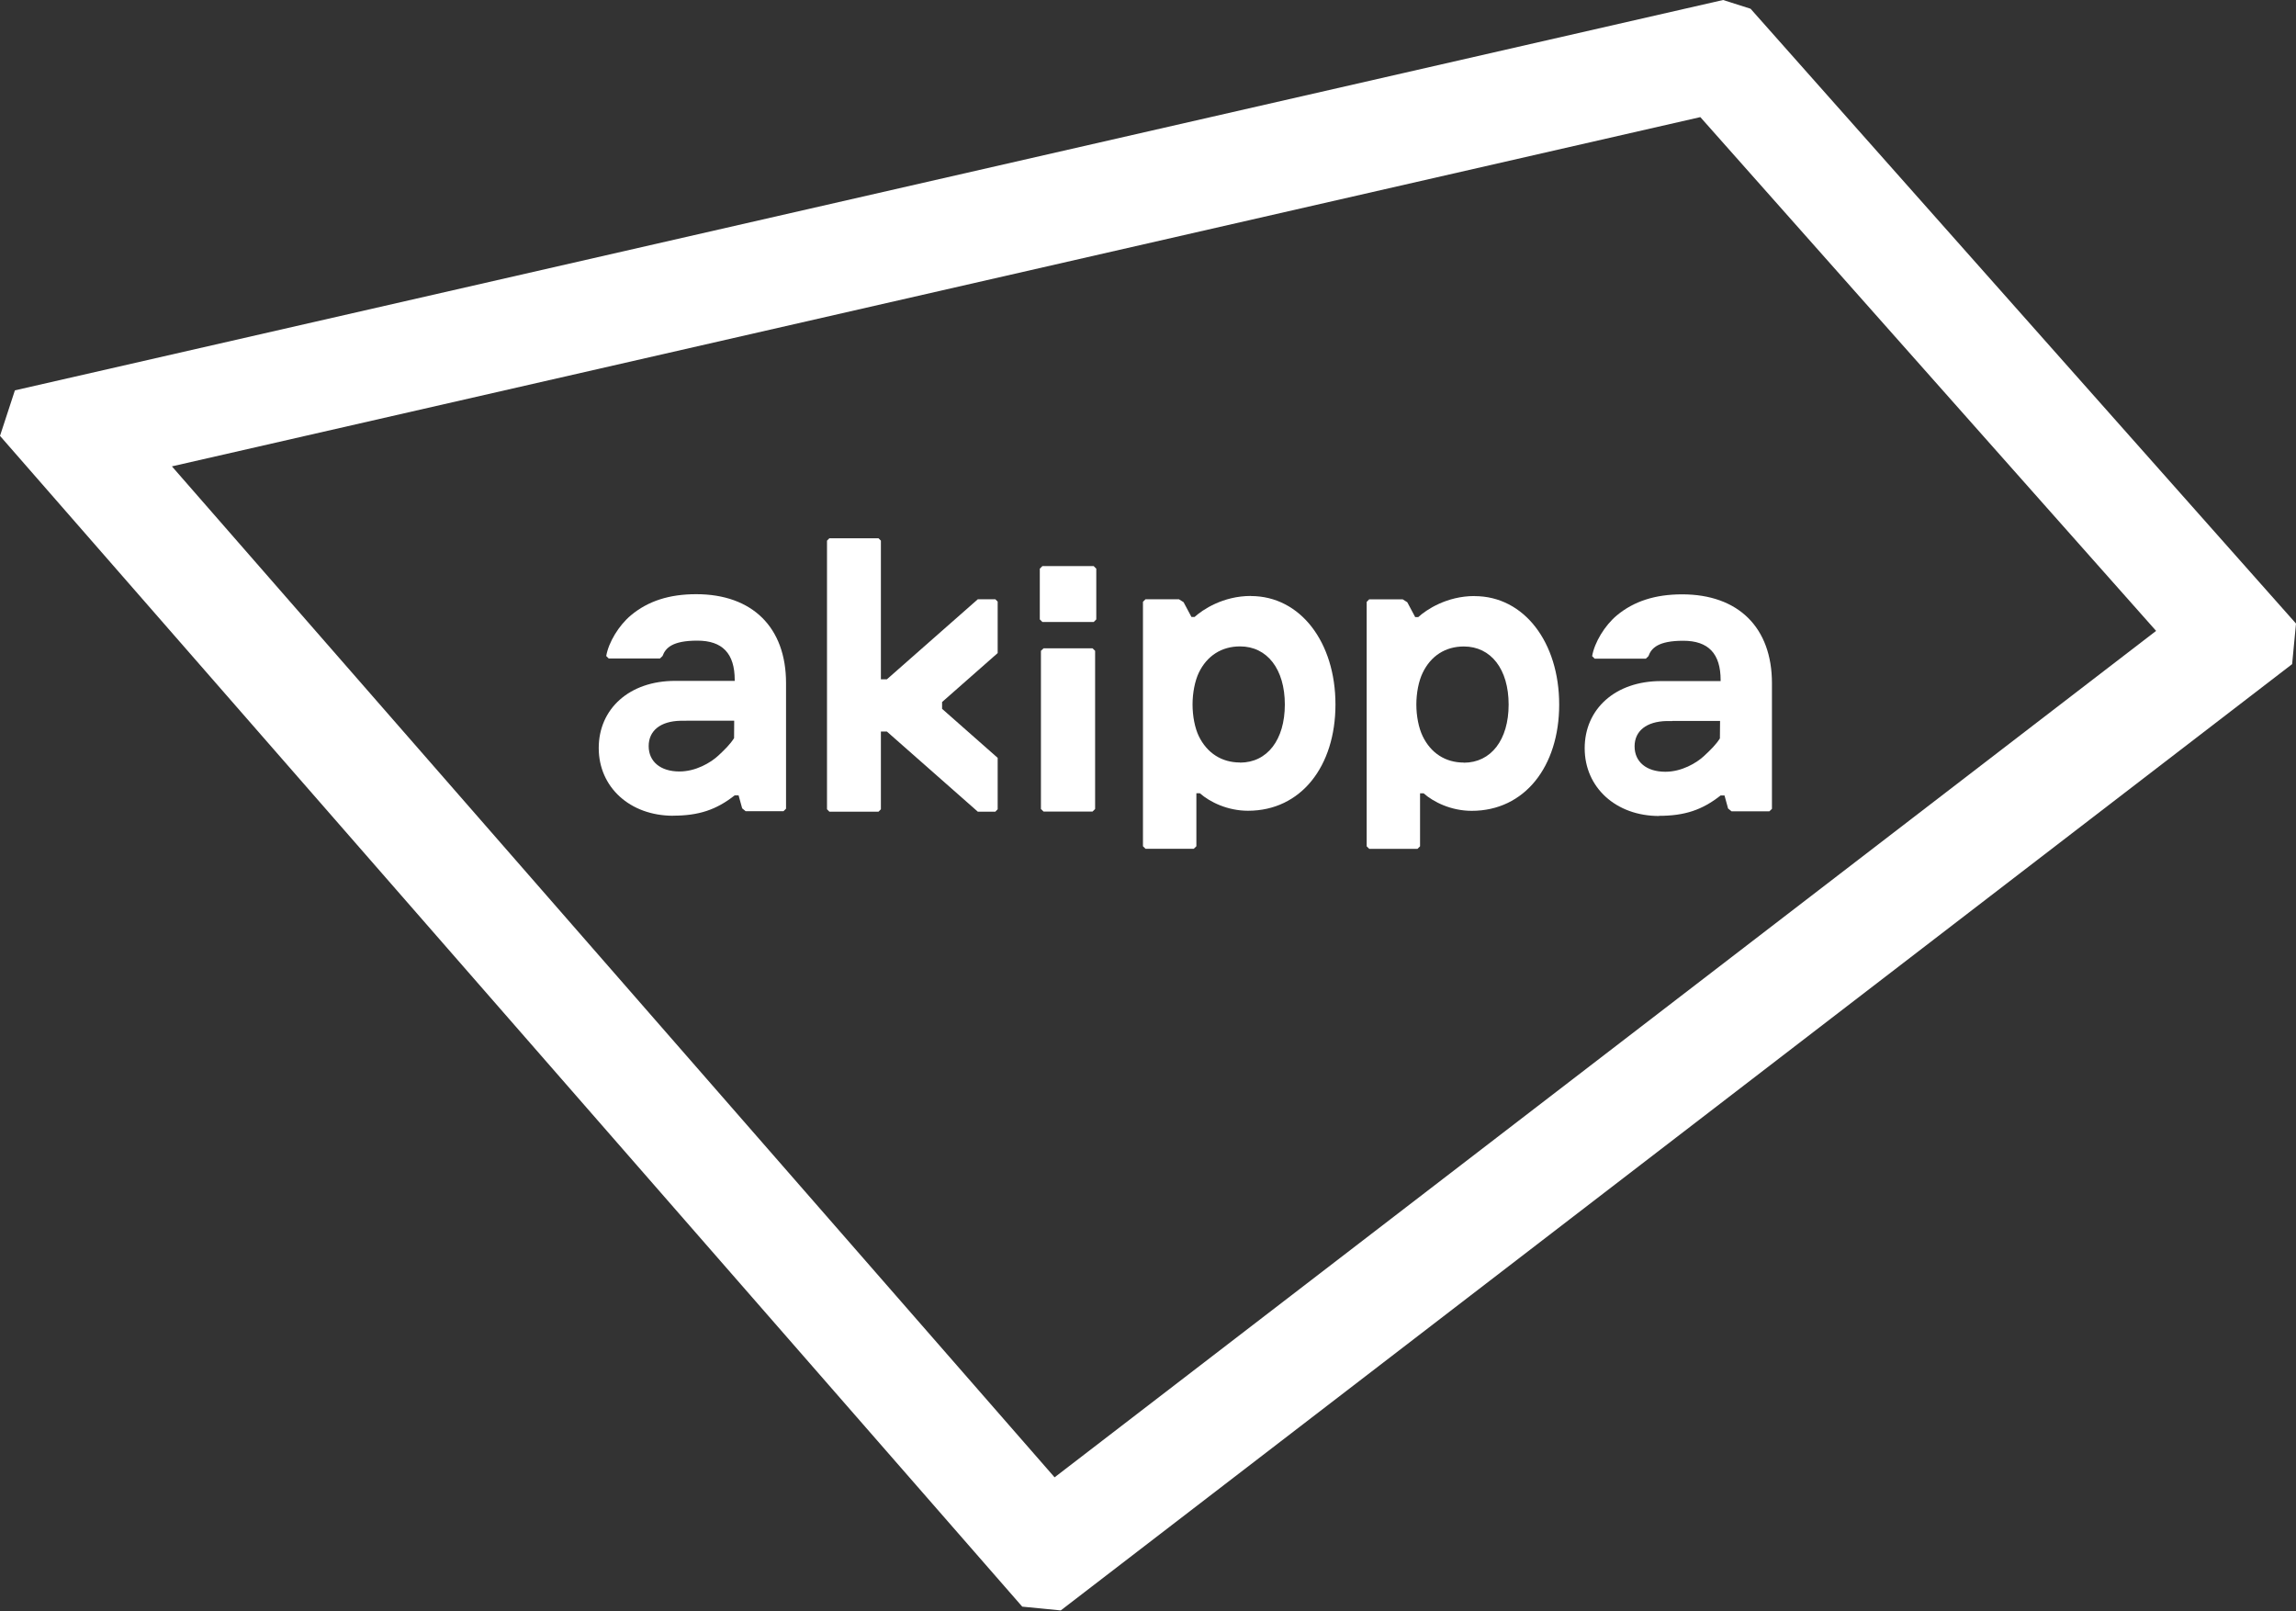
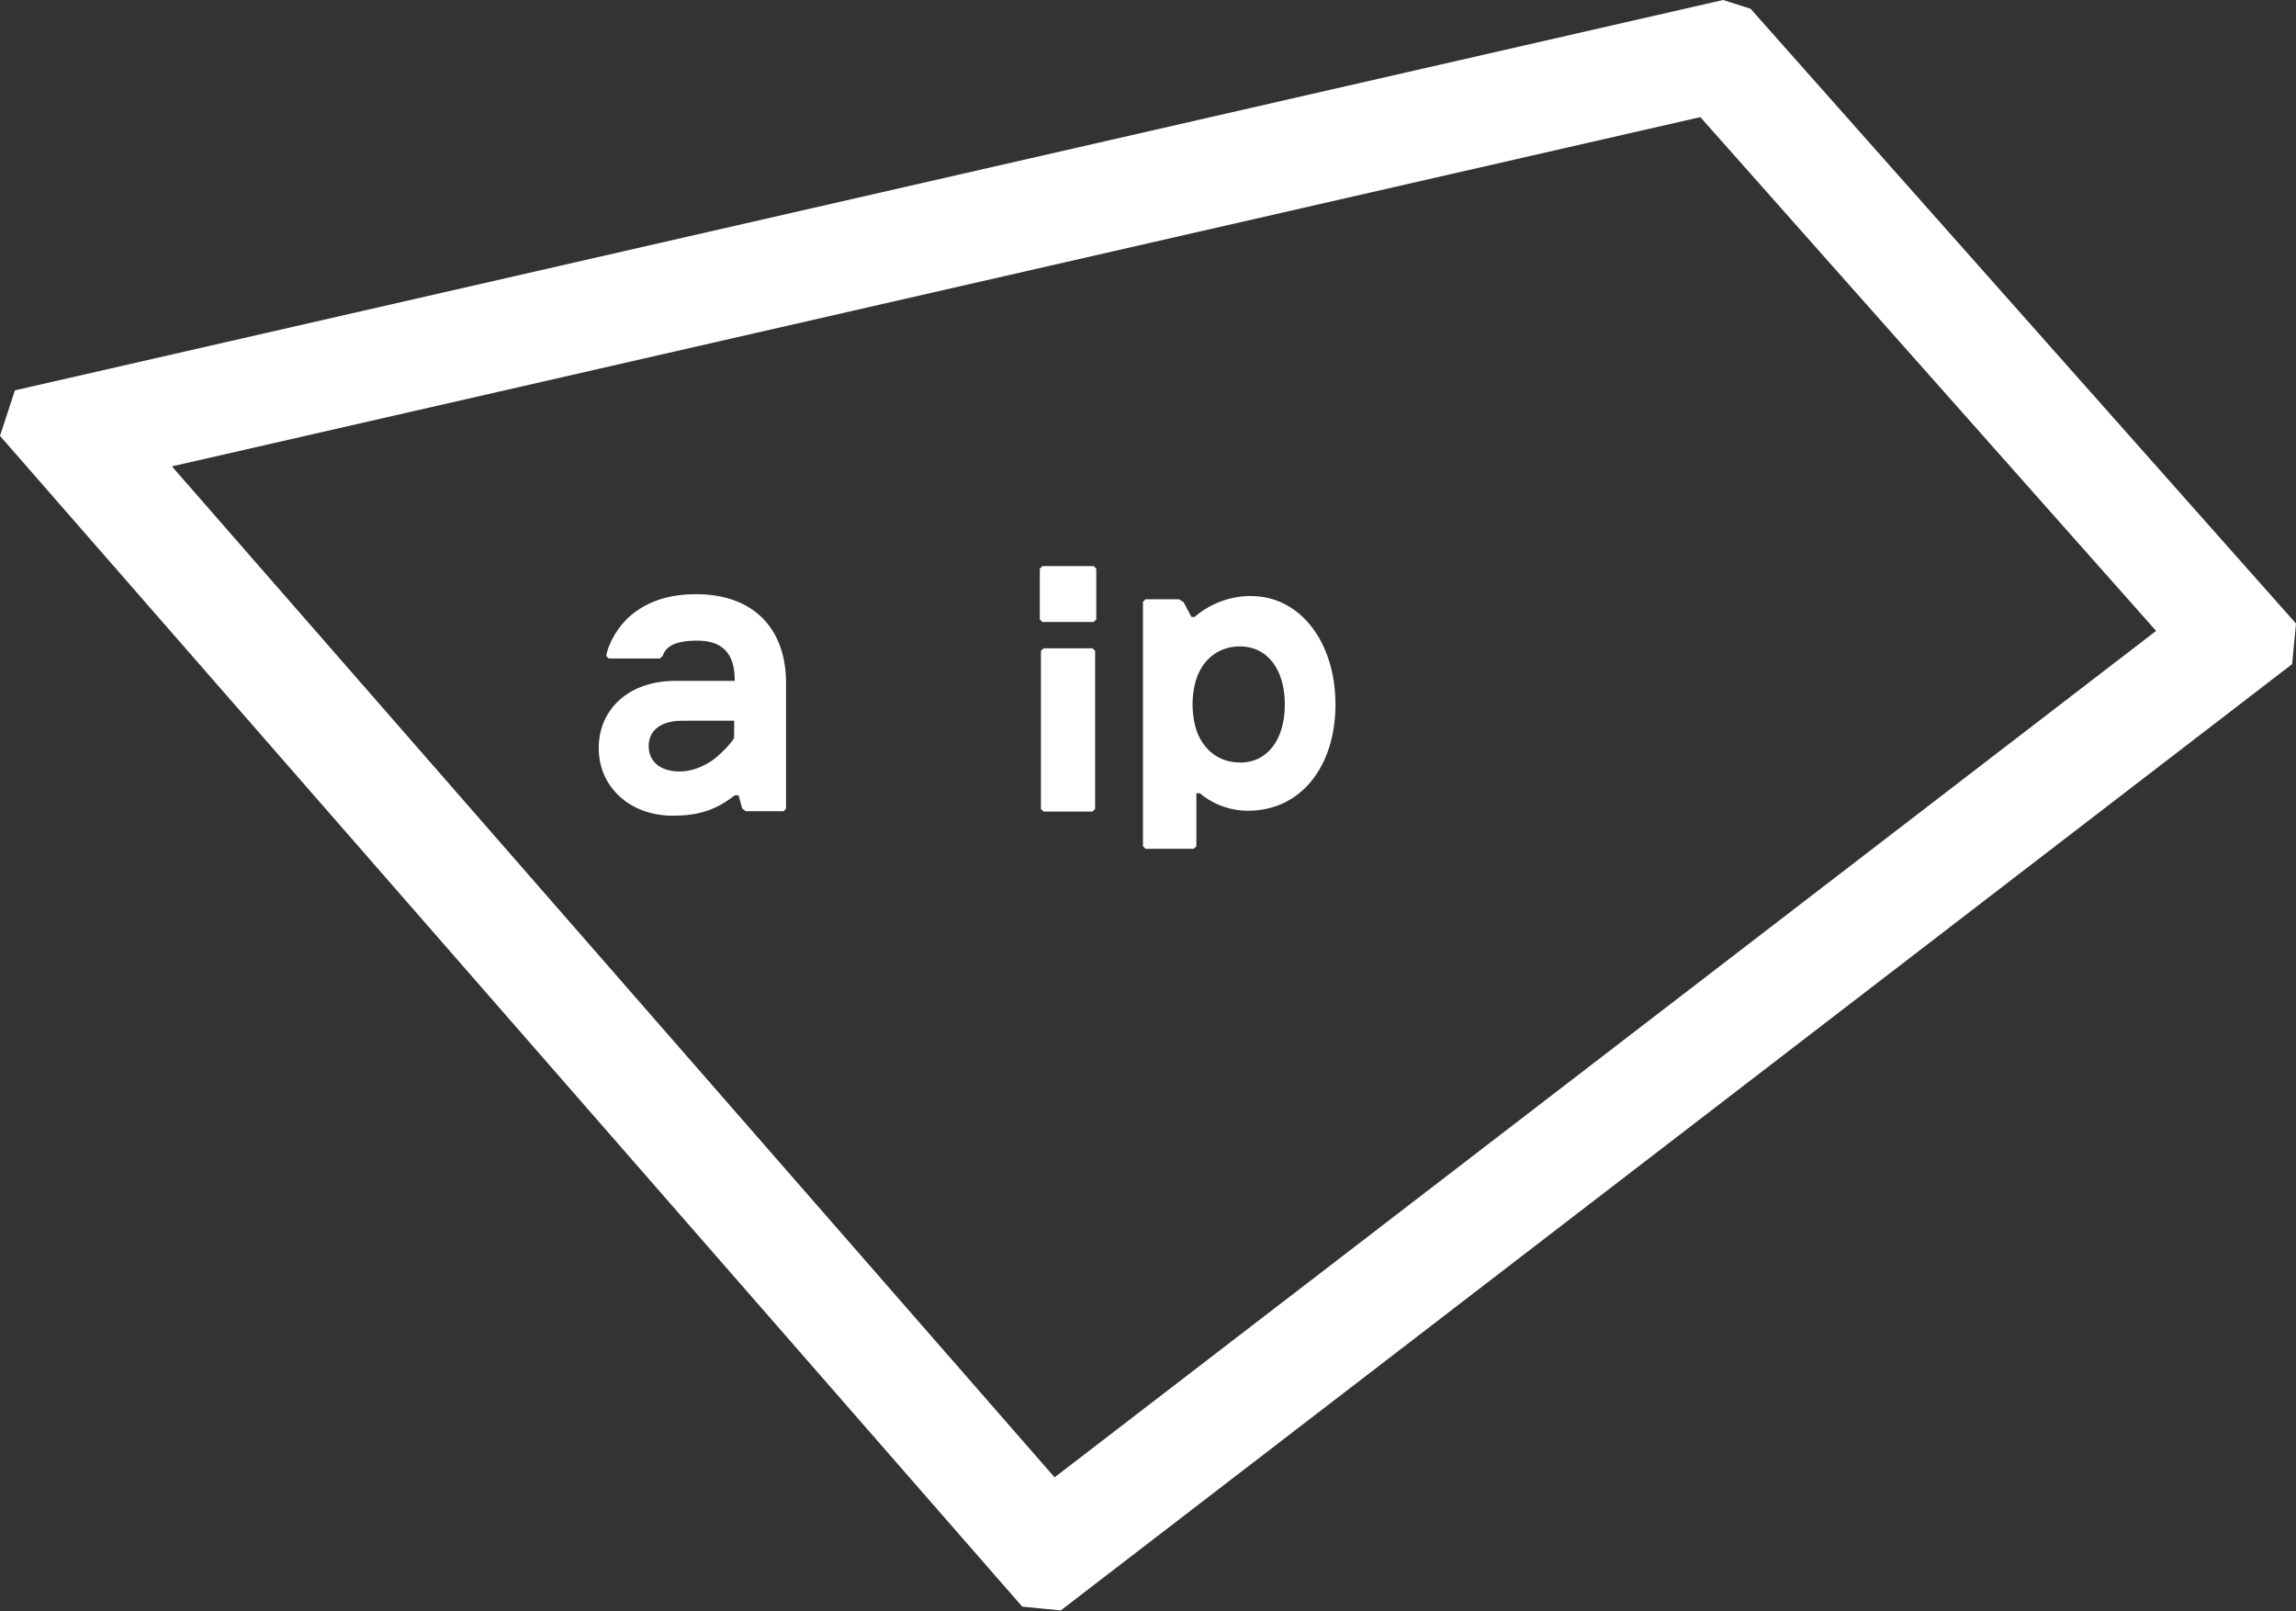
<svg xmlns="http://www.w3.org/2000/svg" width="57" height="40" viewBox="0 0 57 40" fill="none">
  <rect x="0" y="0" width="57" height="40" fill="#333333" stroke="none" />
  <path d="M25.878 15.44L25.814 15.376V14.117L25.878 14.053H27.152L27.216 14.117V15.376L27.152 15.44H25.878Z" fill="white" />
  <path d="M25.907 20.146L25.842 20.082V16.156L25.907 16.094H27.123L27.187 16.156V20.082L27.123 20.146H25.907Z" fill="white" />
-   <path d="M20.531 20.082V13.421L20.59 13.362H21.81L21.869 13.421V16.863H22.018L24.275 14.876H24.71L24.768 14.934V16.212L23.388 17.427V17.596L24.768 18.813V20.089L24.71 20.149H24.275L22.018 18.16H21.869V20.089L21.81 20.149H20.59L20.531 20.089V20.082Z" fill="white" />
  <path d="M16.712 20.25C15.641 20.25 14.864 19.543 14.864 18.569C14.864 17.595 15.625 16.902 16.758 16.902H17.716C17.873 16.902 18.24 16.902 18.24 16.902V16.88C18.24 16.223 17.937 15.903 17.312 15.903C16.687 15.903 16.521 16.087 16.448 16.285L16.384 16.346H15.112L15.05 16.285C15.107 15.947 15.363 15.523 15.666 15.272C16.088 14.92 16.617 14.75 17.283 14.75C18.68 14.75 19.514 15.576 19.514 16.956V20.075L19.451 20.137H18.511L18.425 20.066L18.336 19.743H18.24C17.784 20.103 17.344 20.248 16.712 20.248M17.039 17.892C16.972 17.892 16.957 17.892 16.897 17.892C16.398 17.902 16.104 18.137 16.104 18.521C16.104 18.905 16.396 19.151 16.868 19.151C17.269 19.151 17.638 18.938 17.834 18.756C17.996 18.604 18.121 18.484 18.224 18.323L18.227 17.89H17.041L17.039 17.892Z" fill="white" />
-   <path d="M41.188 20.256C40.117 20.256 39.341 19.548 39.341 18.574C39.341 17.6 40.101 16.907 41.234 16.907H42.193C42.349 16.907 42.511 16.907 42.693 16.907H42.716V16.884C42.716 16.226 42.413 15.906 41.788 15.906C41.163 15.906 40.995 16.09 40.924 16.288L40.86 16.35H39.588L39.526 16.288C39.583 15.95 39.839 15.526 40.141 15.275C40.563 14.925 41.092 14.754 41.76 14.754C43.156 14.754 43.99 15.579 43.99 16.96V20.079L43.926 20.14H42.987L42.901 20.07L42.812 19.746H42.716C42.26 20.107 41.82 20.252 41.188 20.252M41.516 17.899C41.45 17.899 41.435 17.899 41.378 17.899C40.874 17.909 40.58 18.145 40.58 18.528C40.58 18.912 40.873 19.158 41.345 19.158C41.745 19.158 42.114 18.945 42.308 18.763C42.47 18.611 42.595 18.491 42.698 18.33L42.702 17.897H41.517L41.516 17.899Z" fill="white" />
  <path d="M31.052 14.794C30.361 14.794 29.854 15.136 29.656 15.316H29.579L29.383 14.948L29.268 14.876H28.438L28.375 14.939V21.007L28.439 21.07H29.636L29.701 21.007V19.692H29.788C30.035 19.909 30.472 20.126 30.983 20.126C32.296 20.126 33.154 19.025 33.154 17.487C33.154 15.949 32.287 14.796 31.054 14.796M30.785 18.928C30.329 18.928 29.966 18.694 29.761 18.274C29.663 18.07 29.606 17.777 29.606 17.487C29.606 17.197 29.665 16.903 29.761 16.7C29.964 16.278 30.328 16.046 30.785 16.046C31.46 16.046 31.897 16.612 31.897 17.489C31.897 18.366 31.46 18.931 30.785 18.931" fill="white" />
-   <path d="M36.606 14.796C35.915 14.796 35.408 15.137 35.21 15.318H35.133L34.937 14.95L34.822 14.877H33.992L33.929 14.941V21.009L33.993 21.072H35.19L35.254 21.009V19.693H35.342C35.589 19.911 36.026 20.128 36.537 20.128C37.85 20.128 38.708 19.027 38.708 17.489C38.708 15.95 37.841 14.798 36.608 14.798M36.341 18.93C35.885 18.93 35.522 18.696 35.319 18.275C35.221 18.072 35.162 17.779 35.162 17.489C35.162 17.199 35.221 16.903 35.319 16.702C35.522 16.279 35.885 16.048 36.341 16.048C37.016 16.048 37.453 16.613 37.453 17.49C37.453 18.367 37.016 18.933 36.341 18.933" fill="white" />
  <path d="M43.459 0.217C43.215 0.14 43.023 0.078 42.777 0L0.37 9.69C0.207 10.187 0.162 10.323 0 10.82L25.378 39.883C25.746 39.919 25.965 39.942 26.334 39.977L56.904 16.486C56.941 16.087 56.963 15.878 57 15.479L43.459 0.217ZM26.181 36.673L4.268 11.577L42.212 2.907L53.527 15.661L26.181 36.673Z" fill="white" />
</svg>